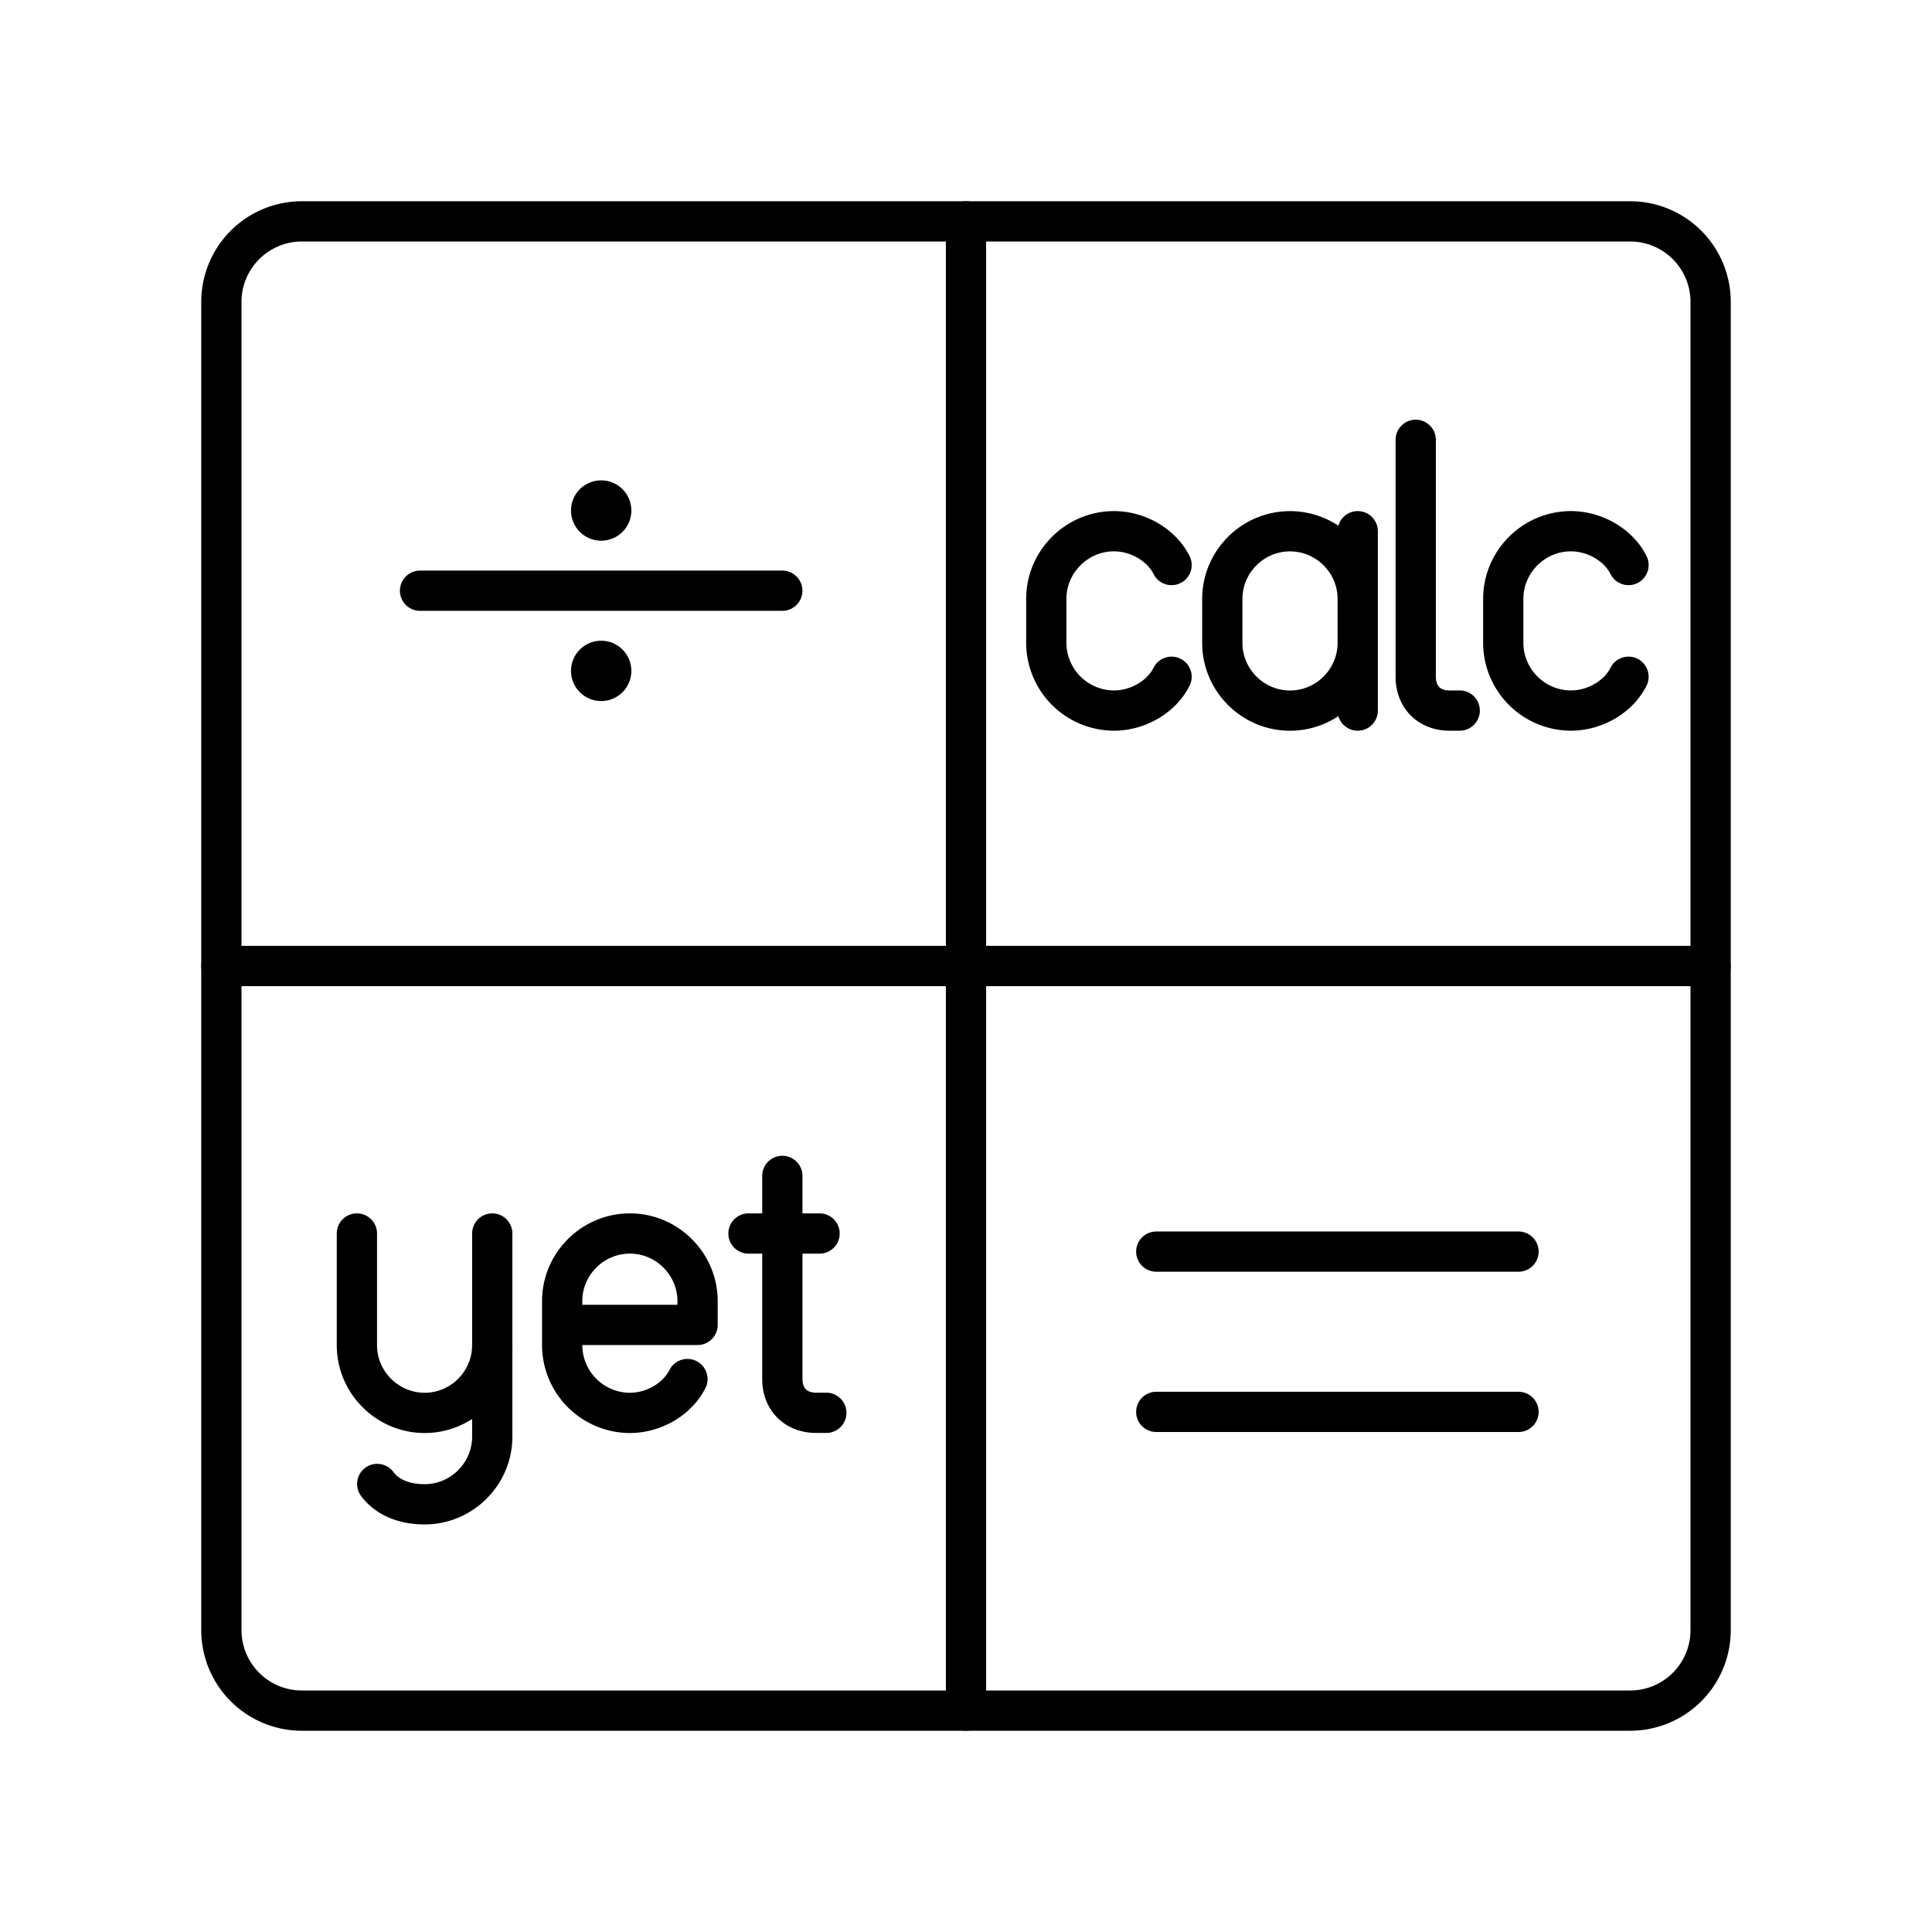
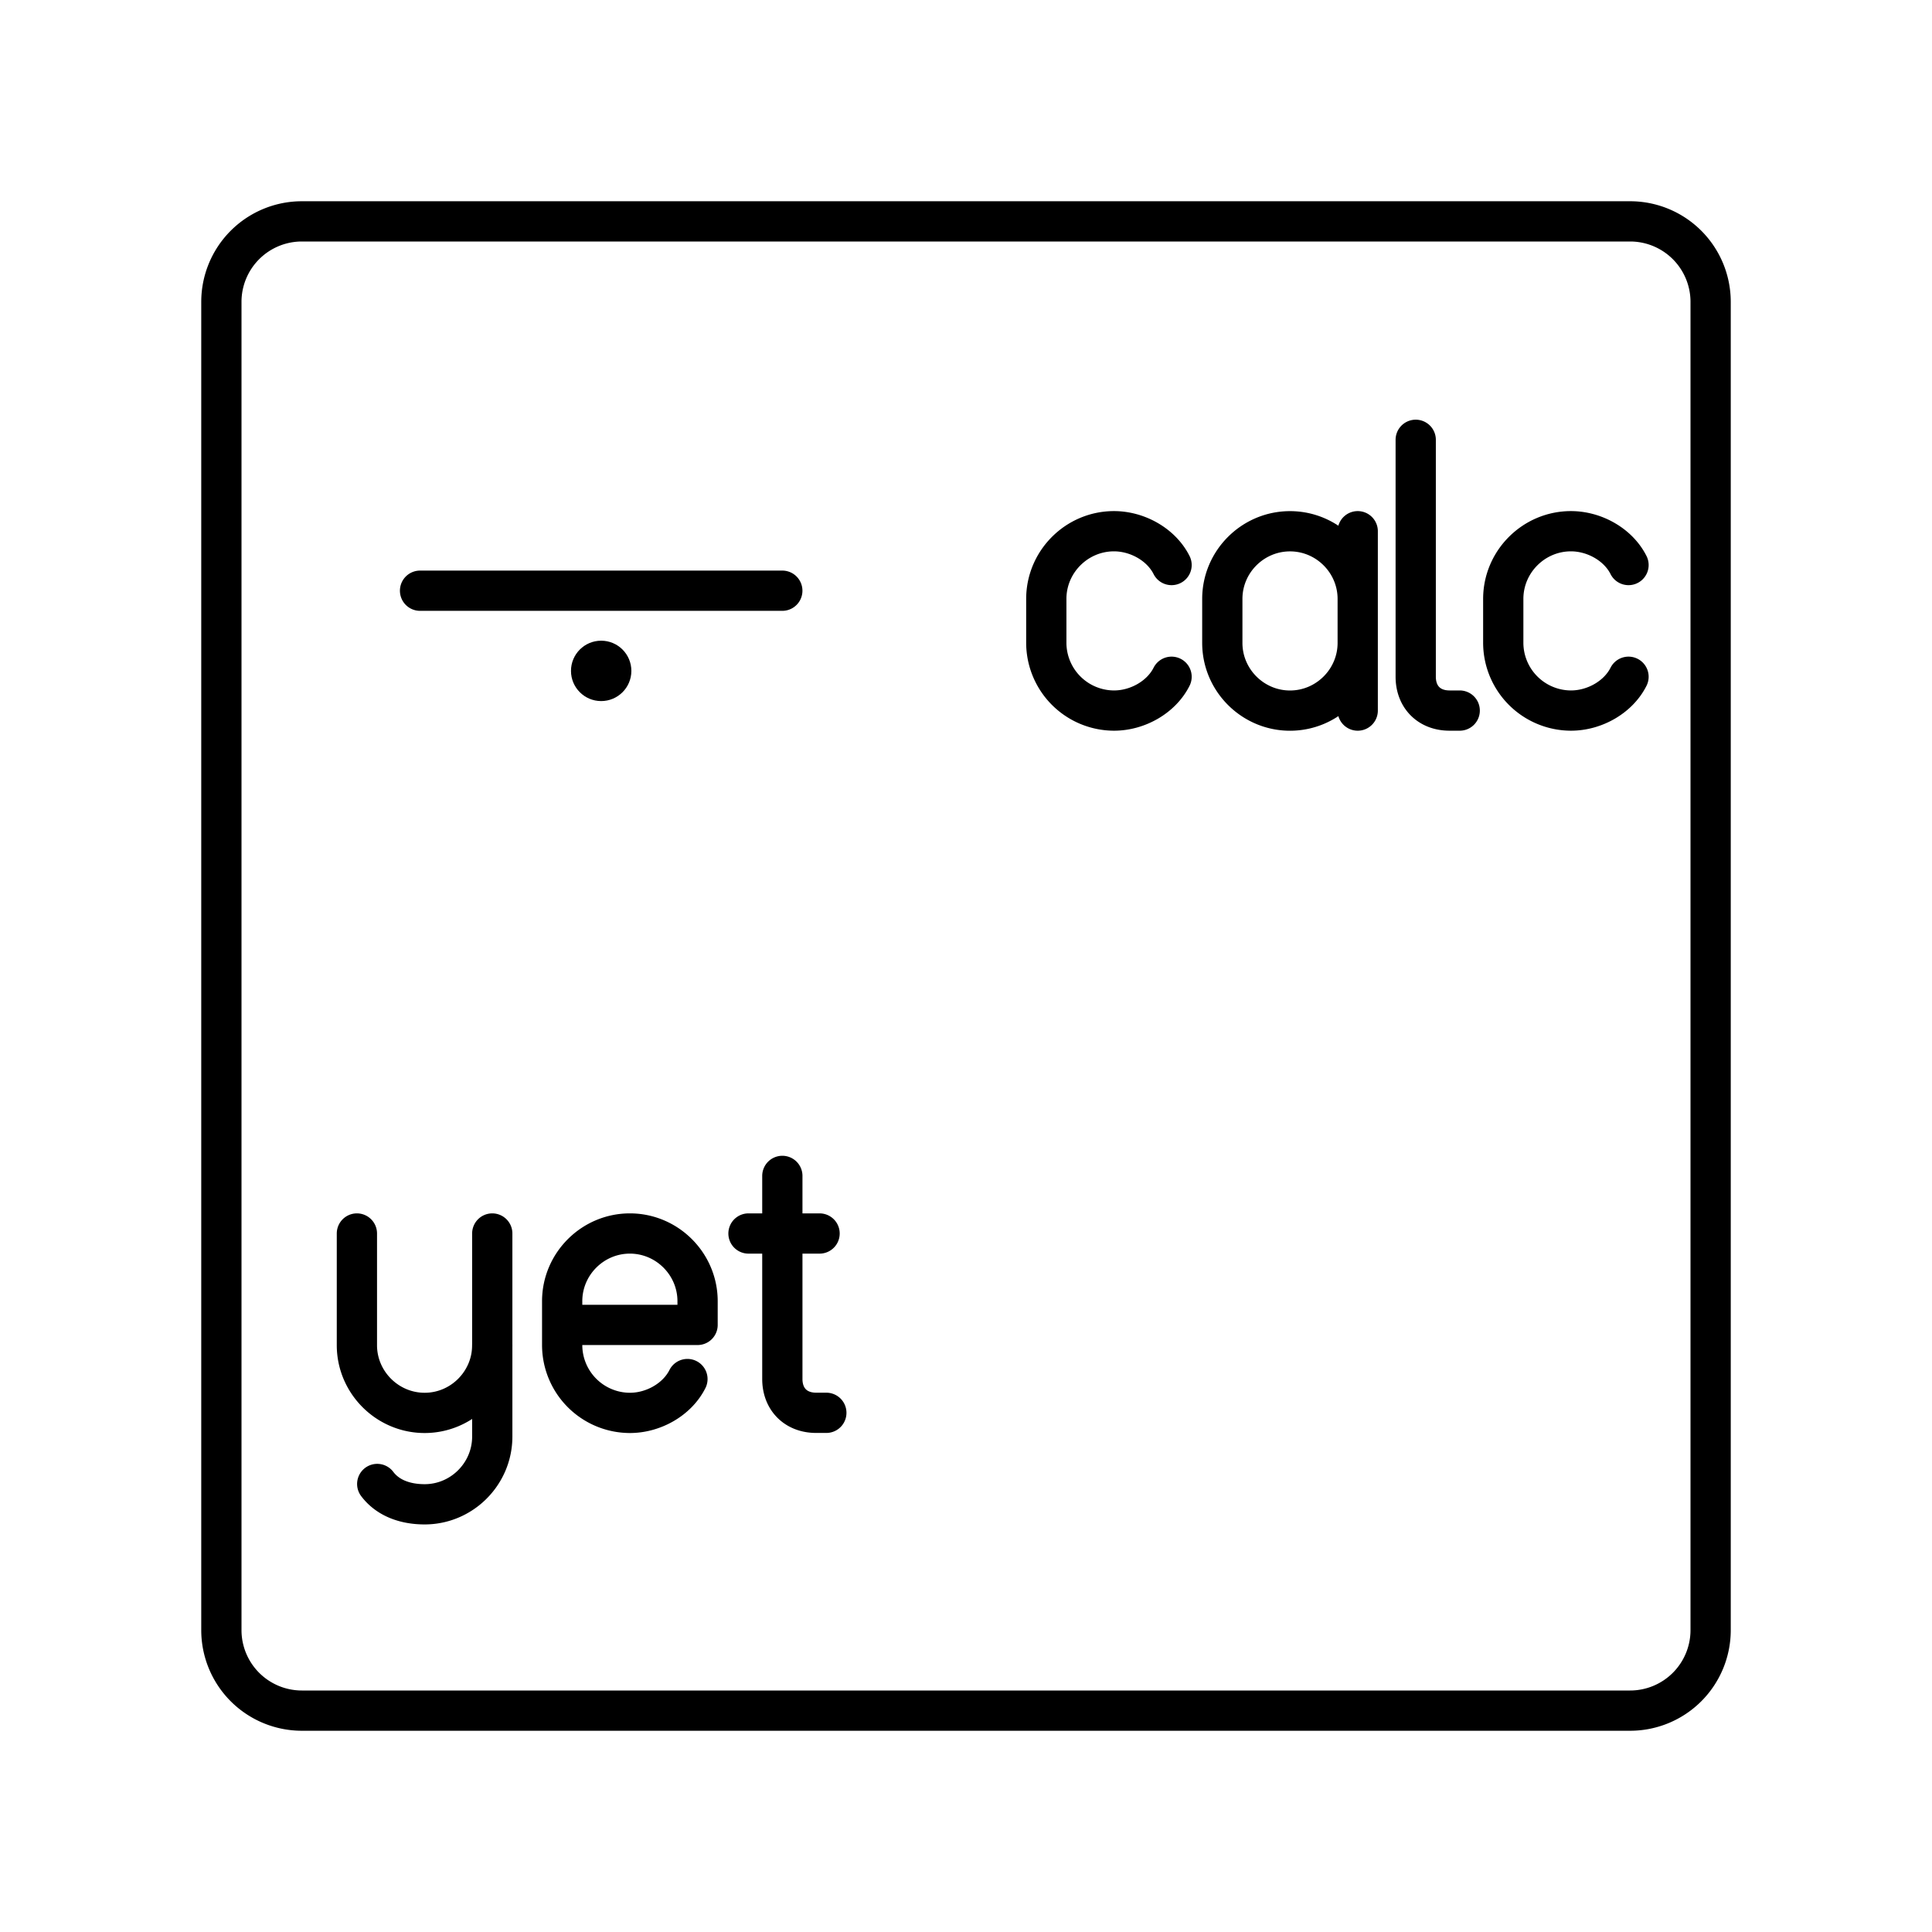
<svg xmlns="http://www.w3.org/2000/svg" width="800" height="800" viewBox="0 0 48 48">
-   <path fill="none" stroke="currentColor" stroke-linecap="round" stroke-linejoin="round" d="M24 5.5v37M5.5 24h37m-13.773 7.096h9m-9 3.982h9" />
-   <circle cx="14.936" cy="12.684" r=".75" fill="currentColor" />
  <circle cx="14.936" cy="16.668" r=".75" fill="currentColor" />
  <path fill="none" stroke="currentColor" stroke-linecap="round" stroke-linejoin="round" d="M10.436 14.676h9m-9 0h9m-2.357 19.586c-.253.505-.841.841-1.43.841a1.687 1.687 0 0 1-1.682-1.682v-1.093c0-.925.757-1.682 1.682-1.682s1.682.757 1.682 1.682v.589h-3.364m-1.737.504v2.27c0 .926-.756 1.683-1.68 1.683c-.505 0-.926-.169-1.178-.505" />
  <path fill="none" stroke="currentColor" stroke-linecap="round" stroke-linejoin="round" d="M12.23 30.646v2.775c0 .925-.756 1.682-1.68 1.682s-1.683-.757-1.683-1.682v-2.775m10.57-1.431v5.046c0 .504.336.84.84.84h.253m-1.934-4.455h1.766m13.37-14.672c0 .924-.757 1.681-1.682 1.681s-1.682-.757-1.682-1.682V14.88c0-.925.757-1.681 1.682-1.681s1.682.756 1.682 1.681m0 2.774v-4.456m-4.625 3.616c-.253.504-.841.84-1.43.84a1.687 1.687 0 0 1-1.682-1.681V14.88c0-.925.757-1.682 1.682-1.682c.589 0 1.177.336 1.43.84m6.066-3.111v5.887c0 .504.336.84.84.84h.253m4.194-.84c-.253.504-.841.84-1.43.84a1.687 1.687 0 0 1-1.682-1.681V14.88c0-.925.757-1.682 1.682-1.682c.589 0 1.177.336 1.43.84" />
  <path fill="none" stroke="currentColor" stroke-linecap="round" stroke-linejoin="round" d="M40.5 5.5h-33a2 2 0 0 0-2 2v33a2 2 0 0 0 2 2h33a2 2 0 0 0 2-2v-33a2 2 0 0 0-2-2" />
</svg>